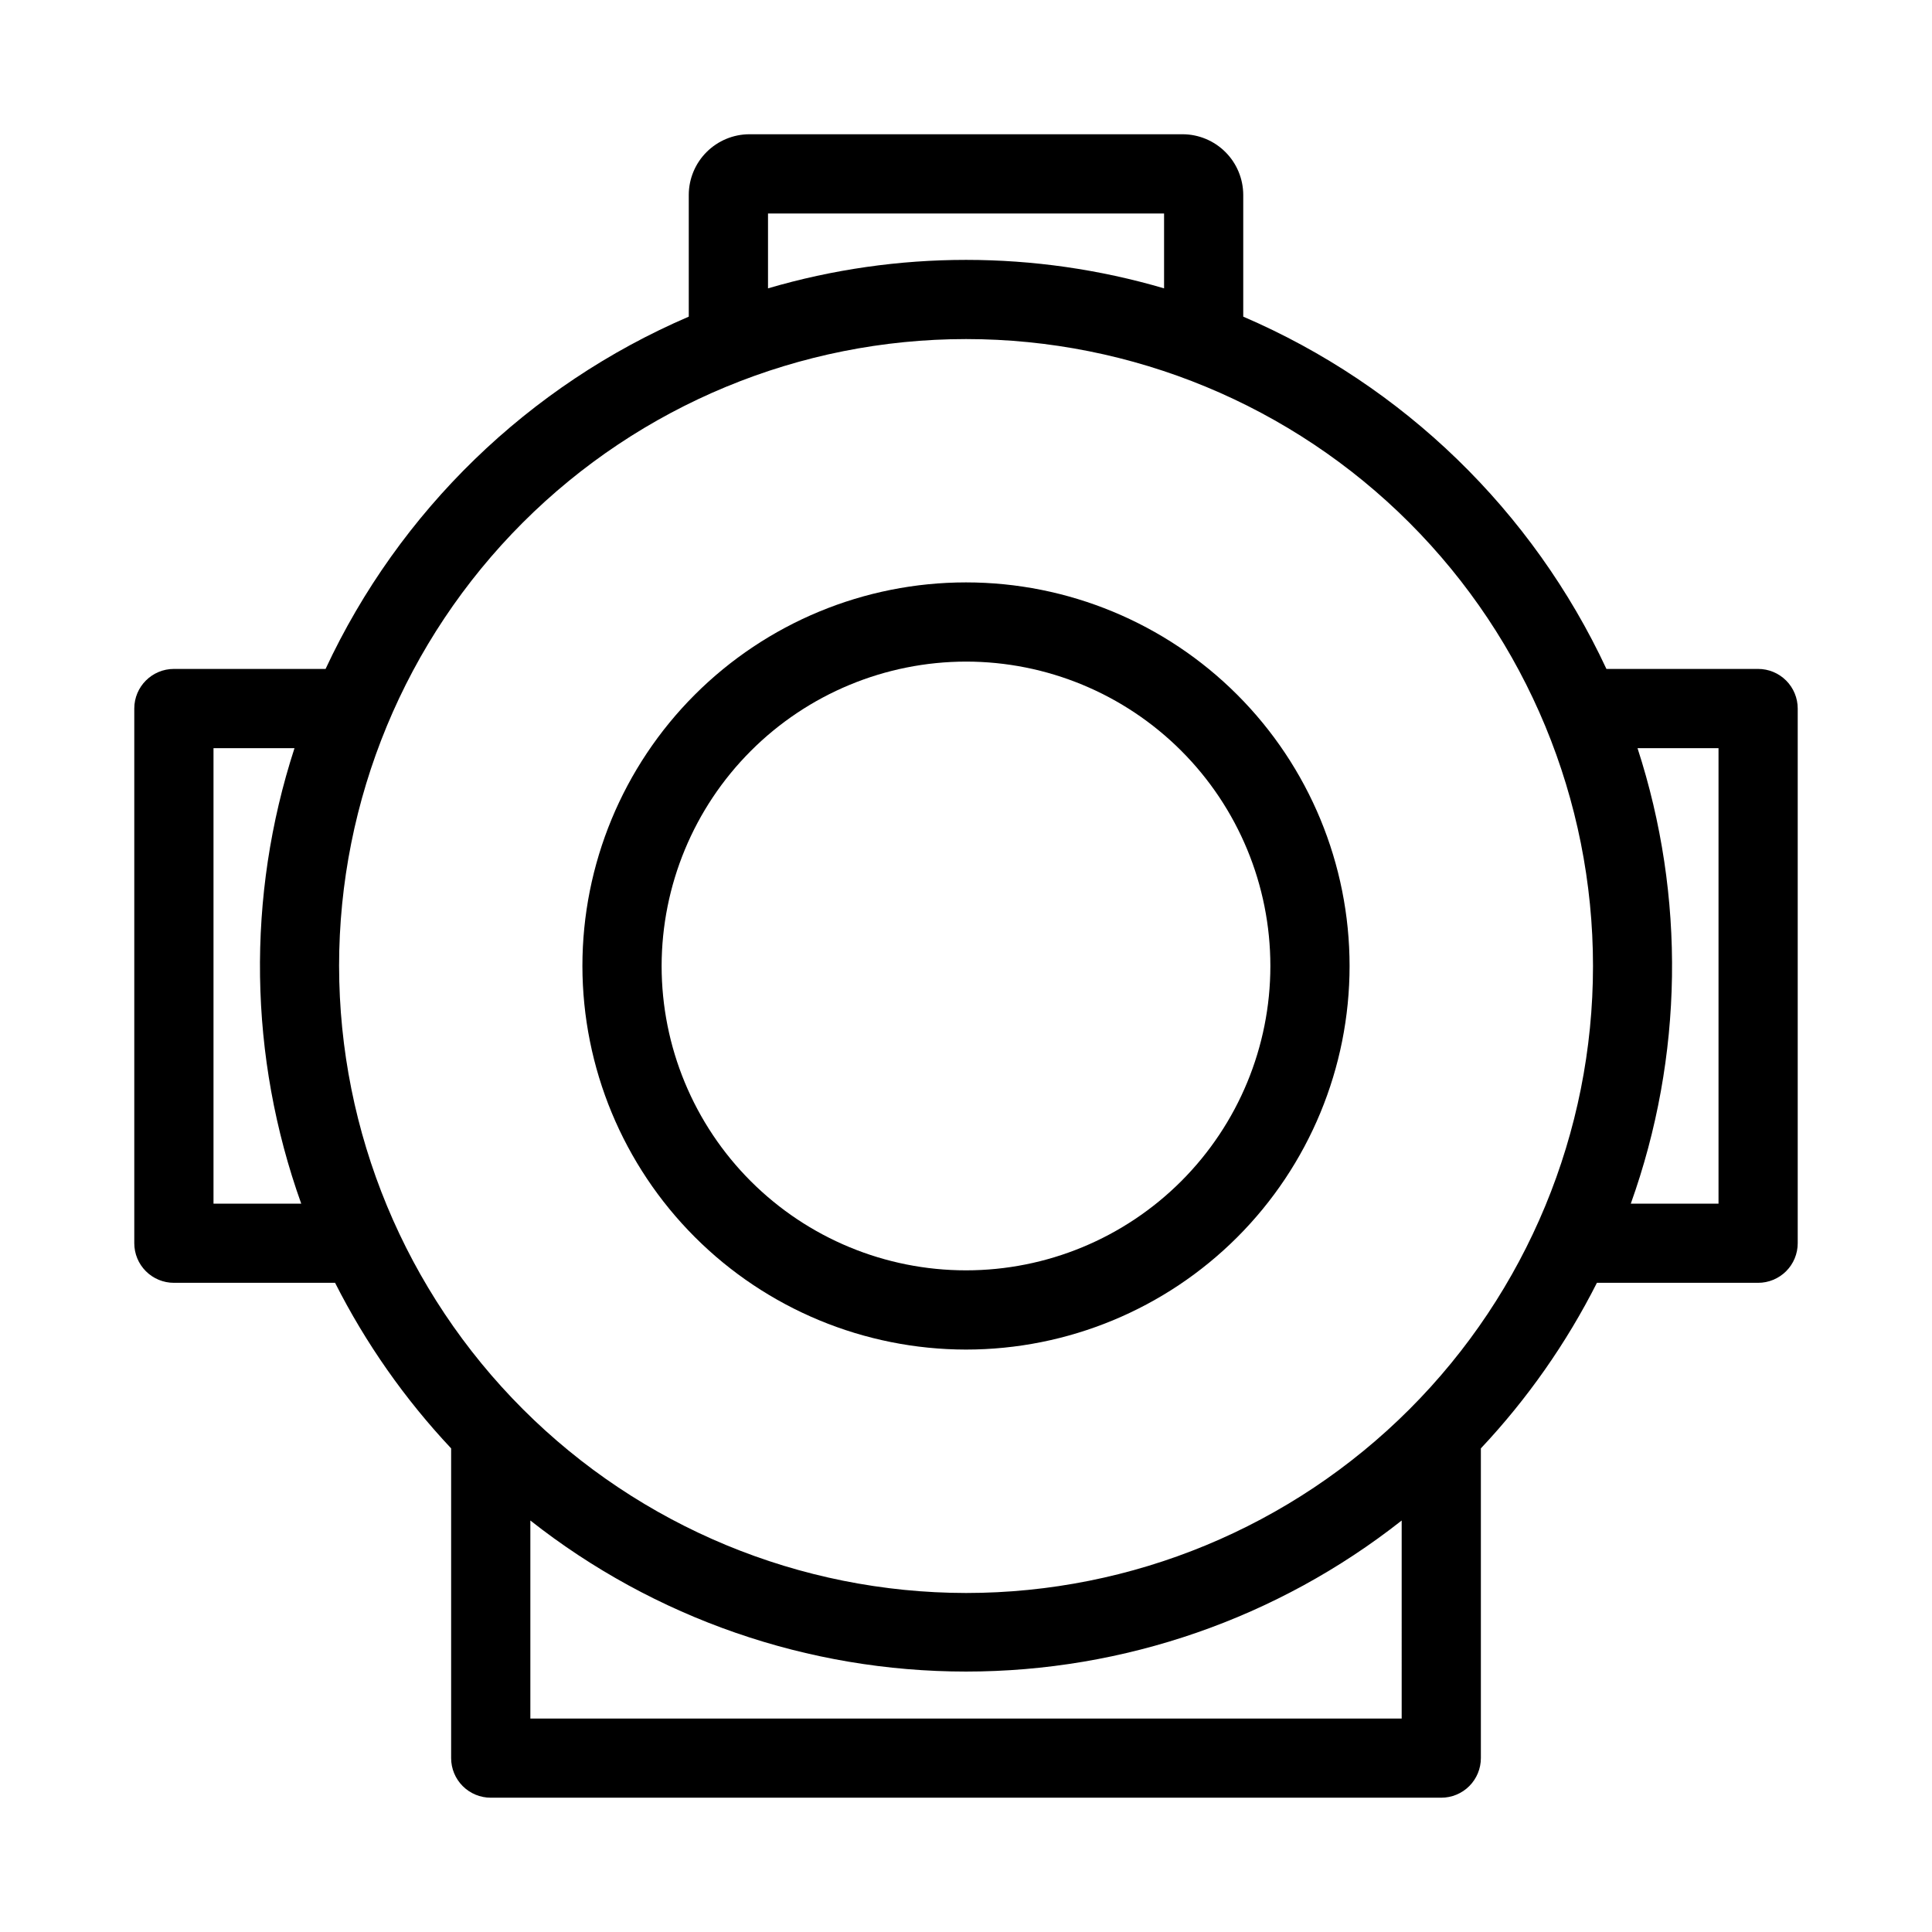
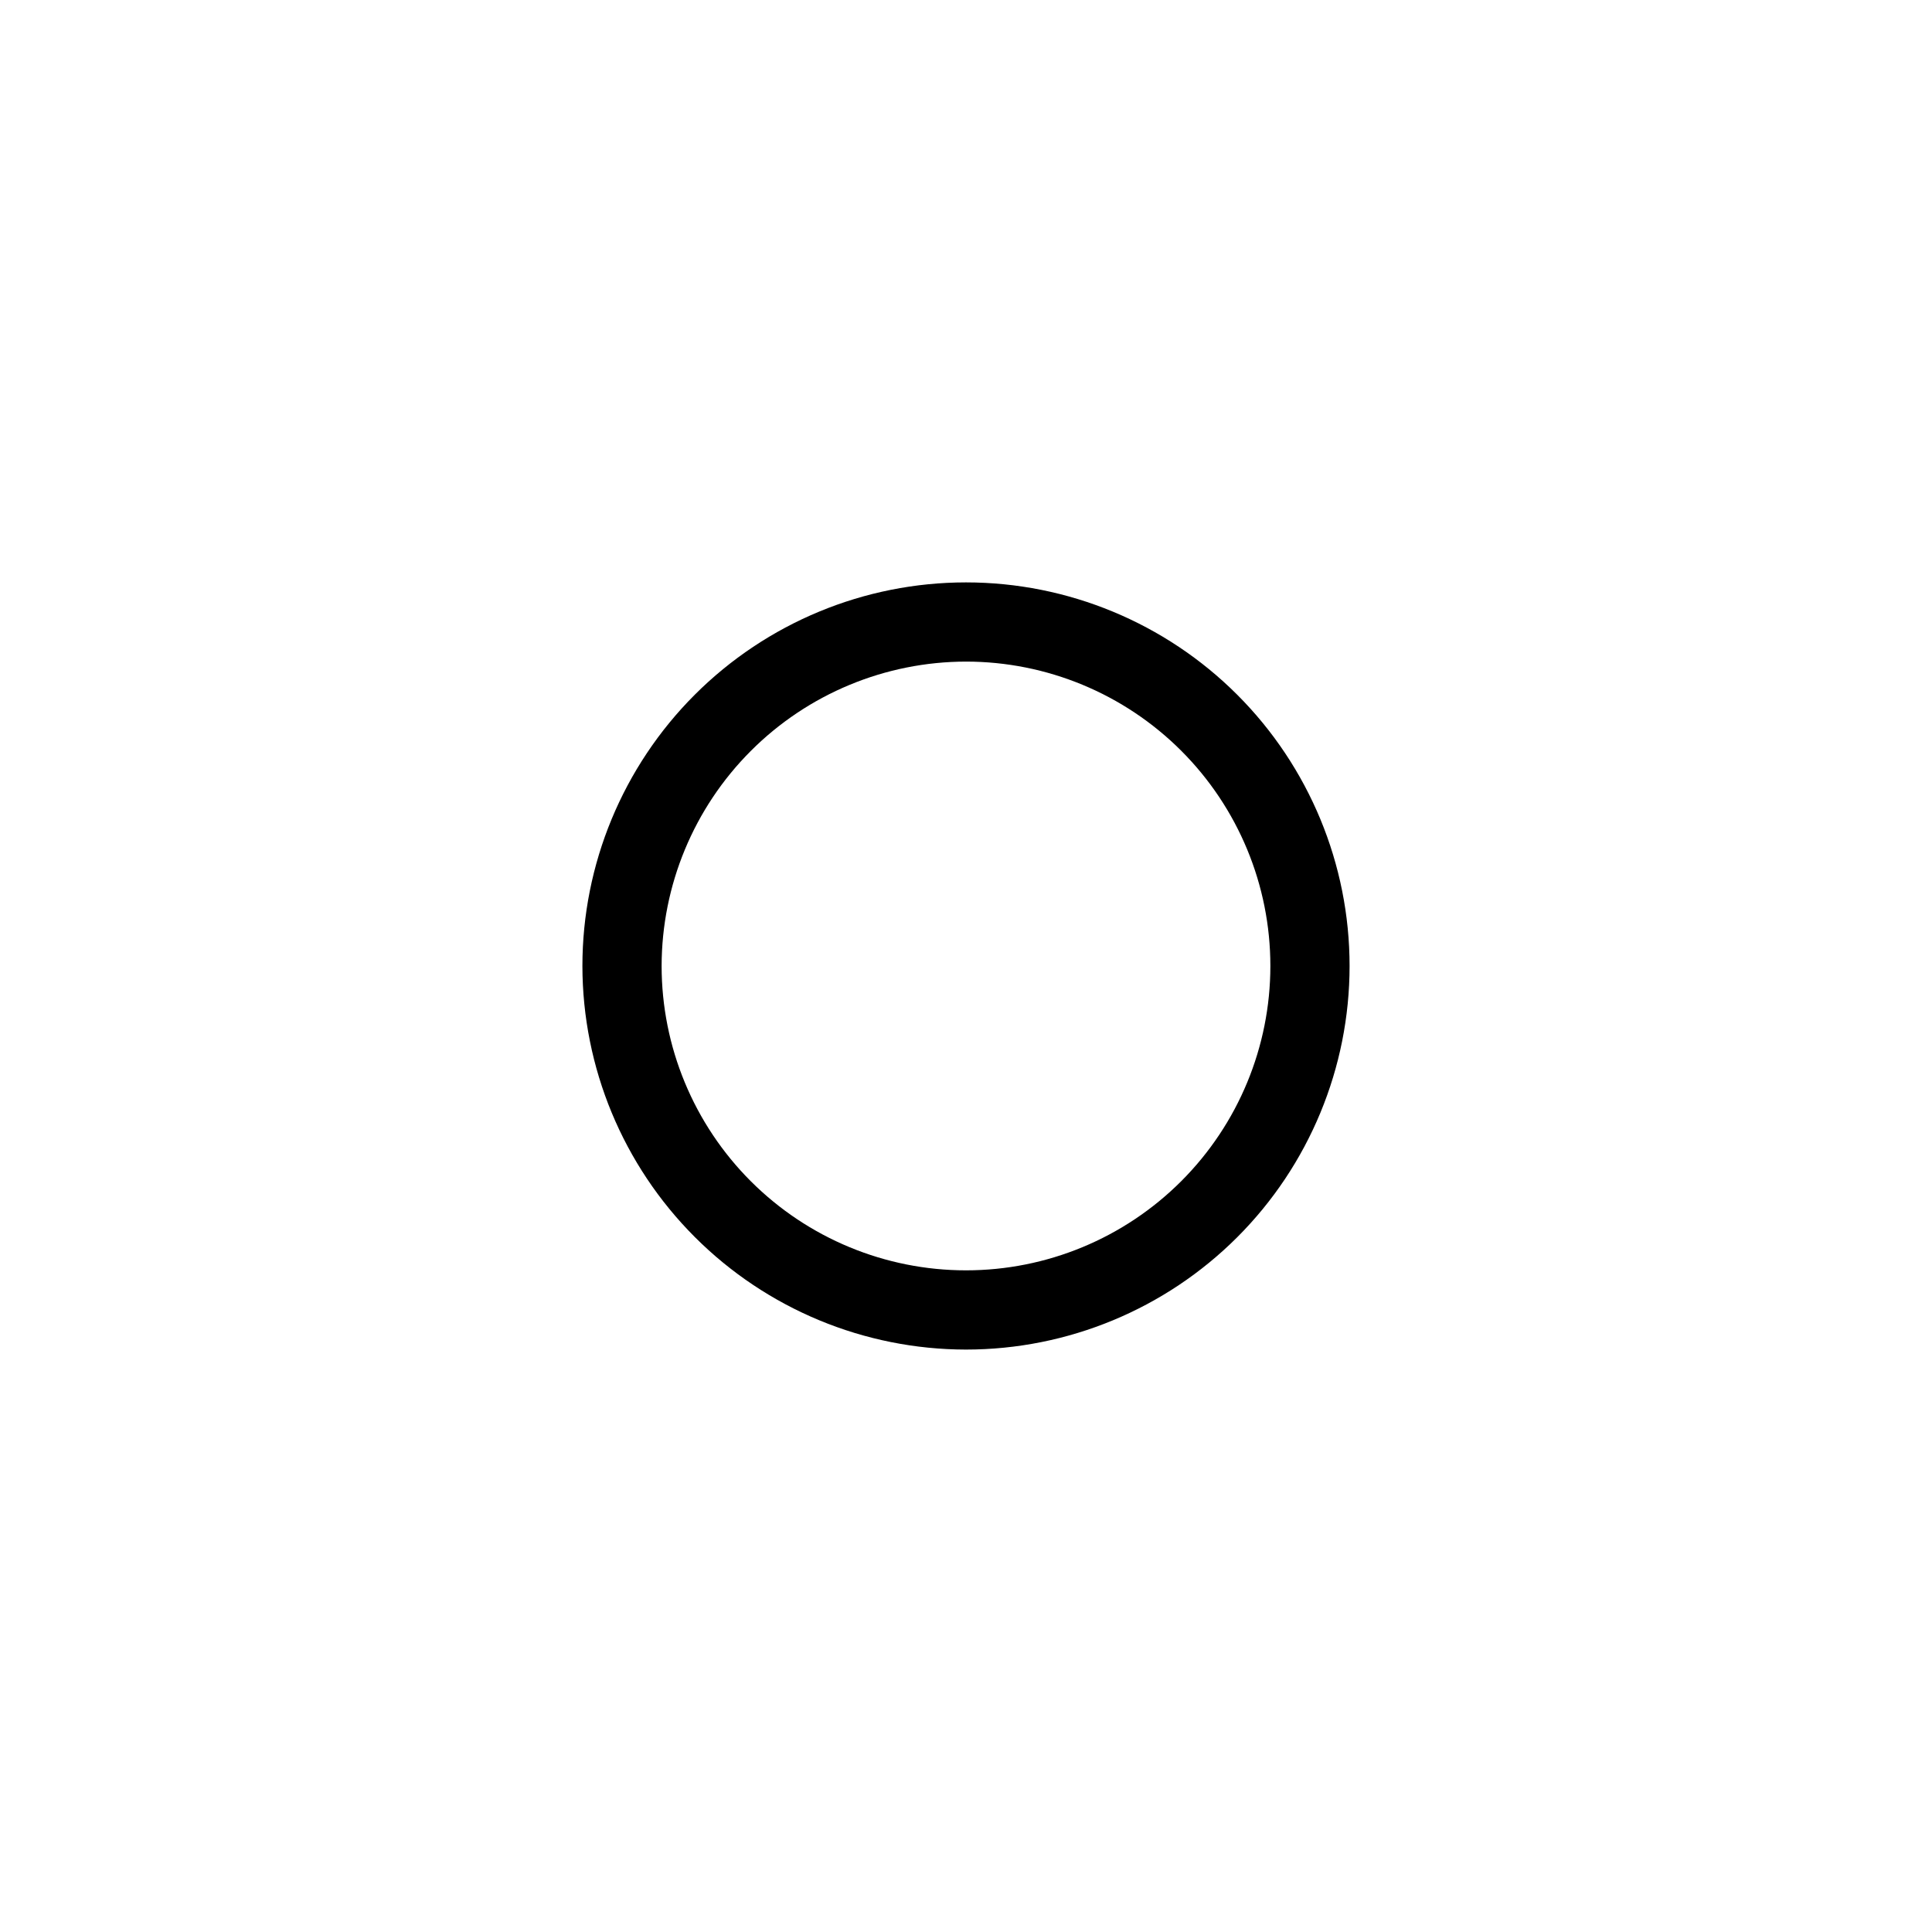
<svg xmlns="http://www.w3.org/2000/svg" fill="#000000" width="800px" height="800px" version="1.1" viewBox="144 144 512 512">
  <g>
-     <path d="m274.05 620.41h251.9c2.785 0 5.457-1.105 7.422-3.074 1.969-1.969 3.074-4.637 3.074-7.422v-82.078c12.297-13.082 22.652-27.855 30.754-43.875h42.719c2.785 0 5.453-1.105 7.422-3.074 1.969-1.965 3.074-4.637 3.074-7.418v-141.7c0-2.781-1.105-5.453-3.074-7.422s-4.637-3.074-7.422-3.074h-40.199c-19.535-41.879-53.793-75.109-96.246-93.359v-32.277c-0.016-4.254-1.711-8.332-4.723-11.34-3.008-3.008-7.082-4.707-11.34-4.719h-114.82c-4.254 0.012-8.332 1.711-11.34 4.719-3.008 3.008-4.707 7.086-4.719 11.34v32.277c-42.457 18.25-76.715 51.48-96.25 93.359h-40.199c-5.797 0-10.496 4.699-10.496 10.496v141.7c0 2.781 1.105 5.453 3.074 7.418 1.969 1.969 4.637 3.074 7.422 3.074h42.719c8.102 16.02 18.461 30.793 30.754 43.875v82.078c0 2.785 1.105 5.453 3.074 7.422s4.637 3.074 7.422 3.074zm303.91-278.14h21.465v120.71h-23.246c13.941-38.93 14.57-81.383 1.781-120.71zm-377.38 120.71v-120.71h21.465c-12.785 39.324-12.16 81.777 1.785 120.71zm314.88 136.45h-230.91v-52.48c32.898 25.93 73.566 40.031 115.46 40.031 41.887 0 82.555-14.102 115.45-40.031zm-167.93-398.85h104.96v19.836c-34.266-10.059-70.699-10.059-104.96 0zm-113.67 199.43c0-44.066 17.504-86.328 48.664-117.49 31.16-31.16 73.422-48.664 117.49-48.664s86.328 17.504 117.48 48.664c31.16 31.16 48.668 73.422 48.668 117.49s-17.508 86.328-48.668 117.48c-31.156 31.16-73.418 48.668-117.48 48.668-44.055-0.043-86.293-17.562-117.44-48.711-31.152-31.152-48.672-73.391-48.711-117.44z" />
    <path d="m400 501.65c26.957 0 52.816-10.711 71.879-29.773s29.773-44.922 29.773-71.879c0-26.961-10.711-52.816-29.773-71.883-19.062-19.062-44.922-29.773-71.879-29.773-26.961 0-52.816 10.711-71.883 29.773-19.062 19.066-29.773 44.922-29.773 71.883 0.027 26.949 10.746 52.789 29.805 71.848 19.059 19.059 44.898 29.777 71.852 29.805zm0-182.32c21.391 0 41.906 8.5 57.035 23.625 15.129 15.129 23.625 35.645 23.625 57.039 0 21.391-8.496 41.906-23.625 57.035s-35.645 23.625-57.035 23.625c-21.395 0-41.91-8.496-57.039-23.625-15.125-15.129-23.625-35.645-23.625-57.035 0.027-21.387 8.535-41.887 23.656-57.008 15.121-15.121 35.621-23.629 57.008-23.656z" />
  </g>
</svg>